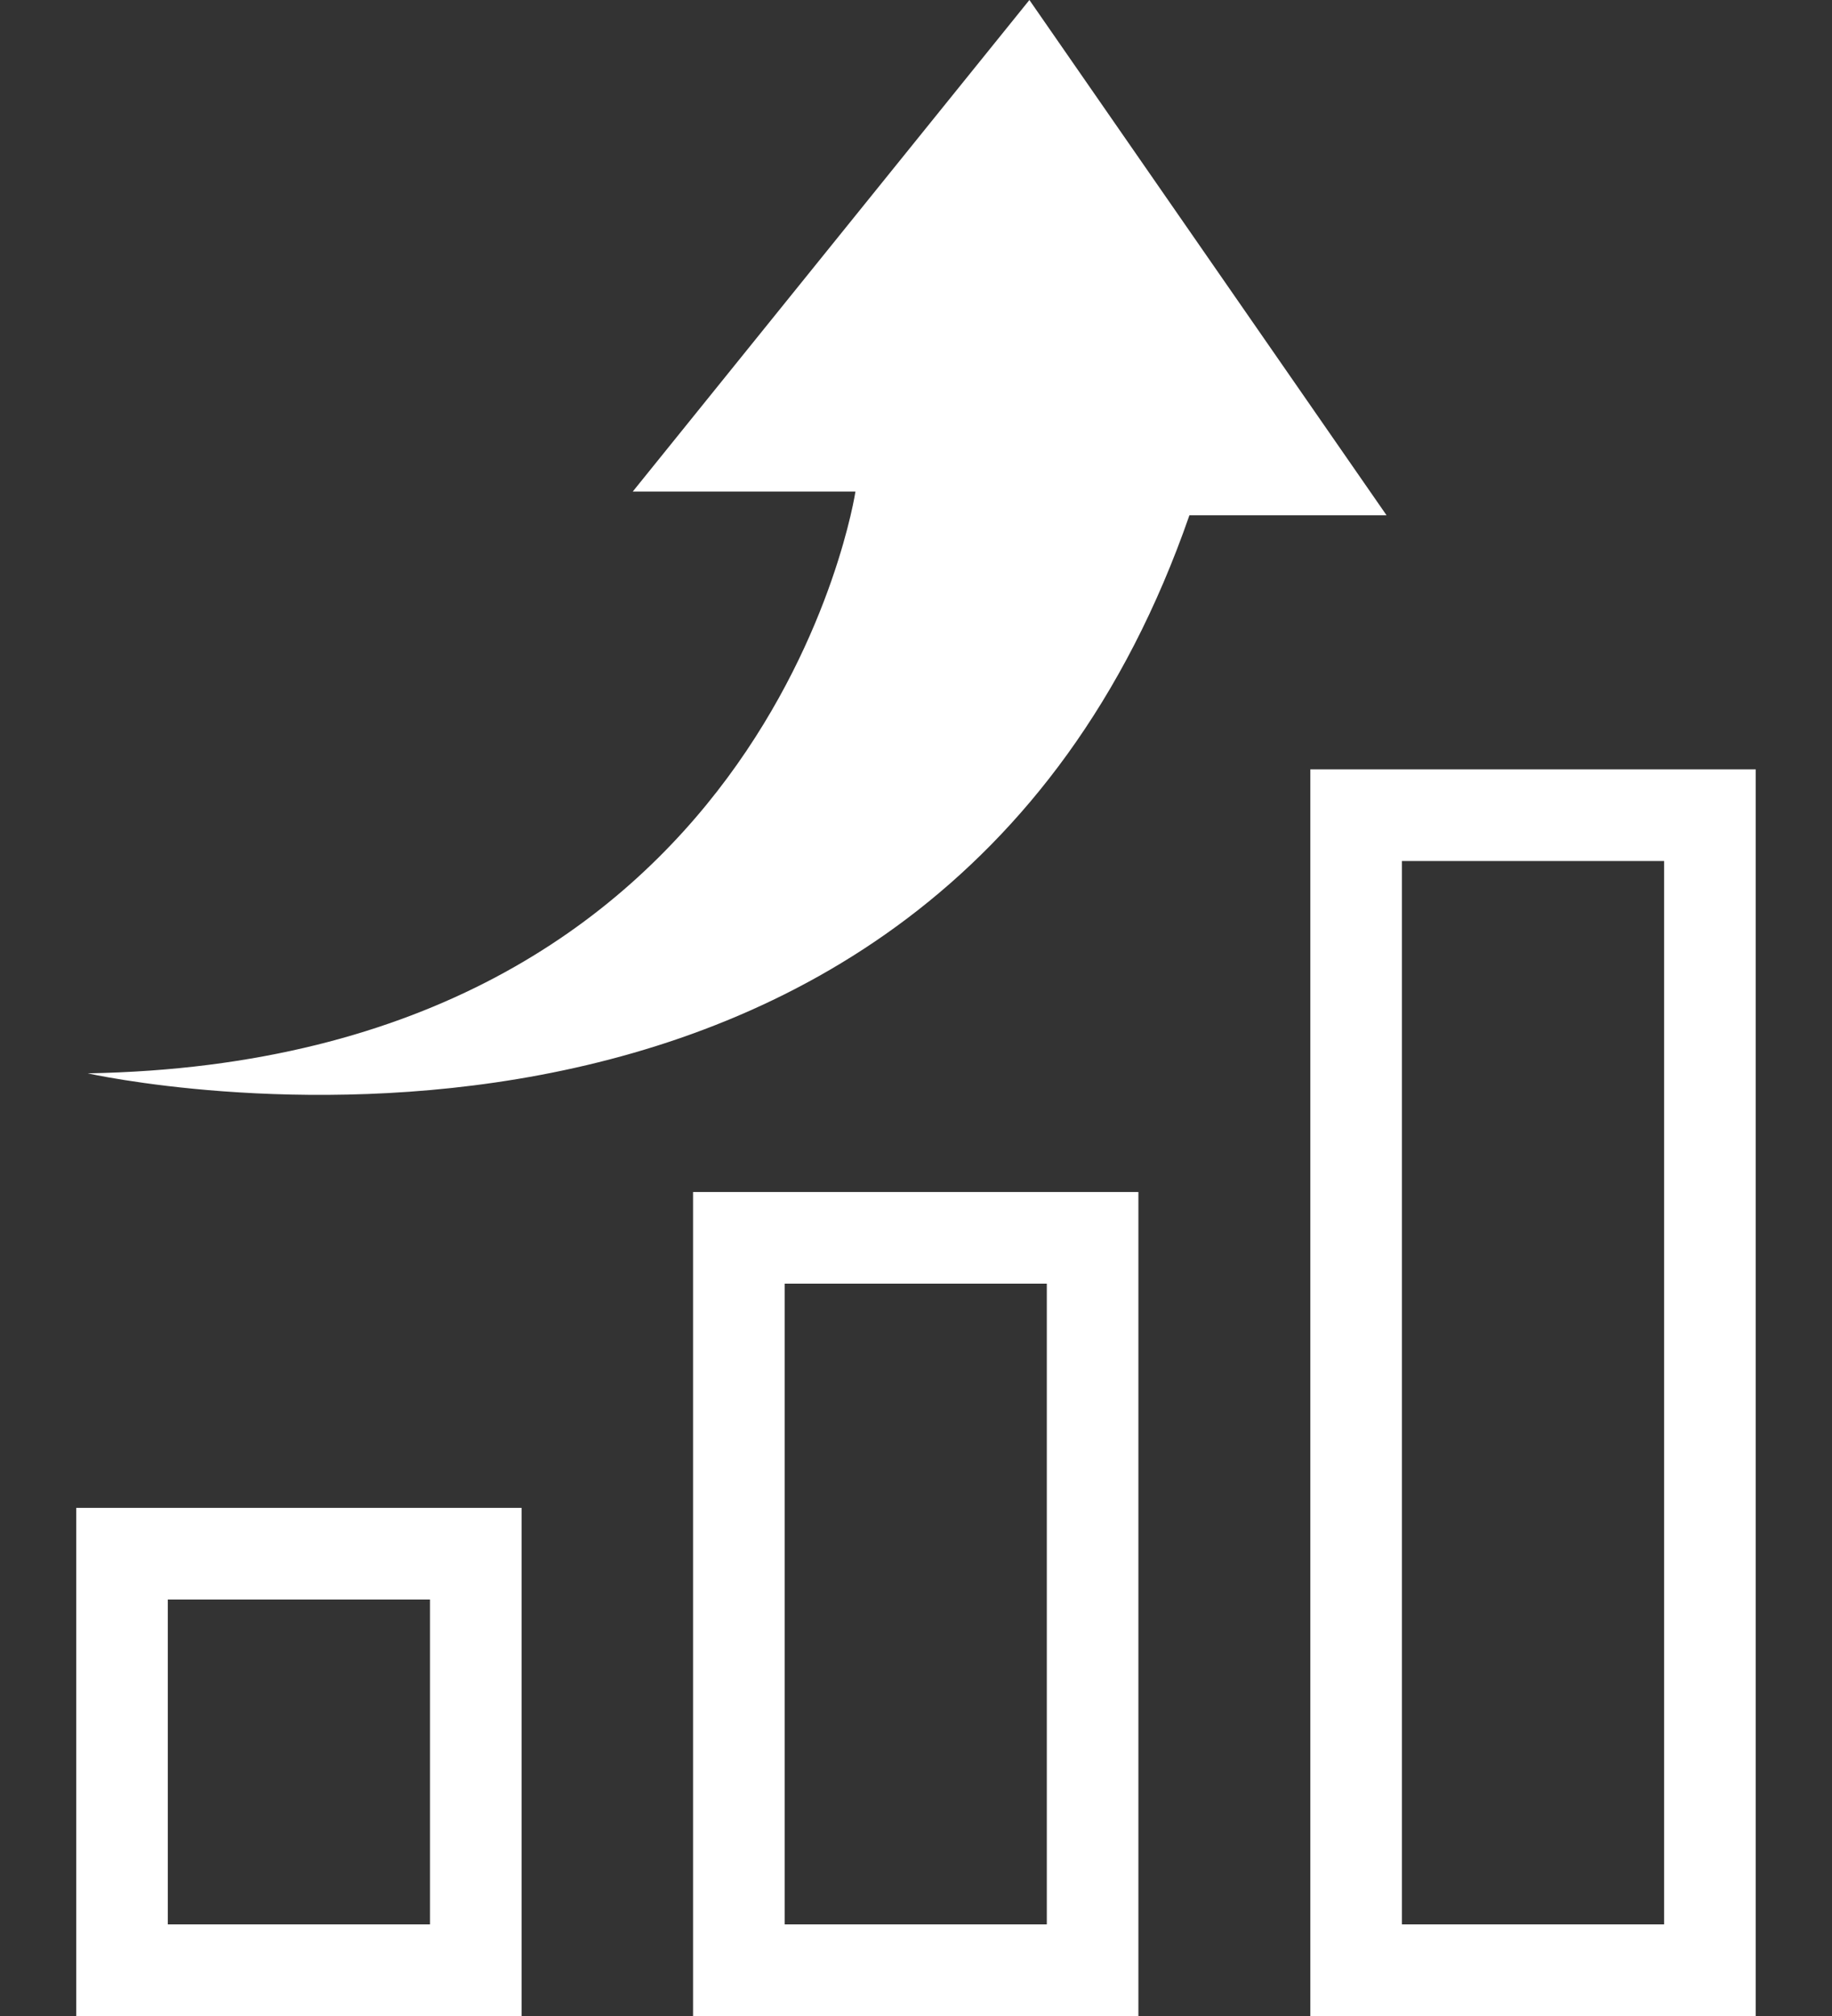
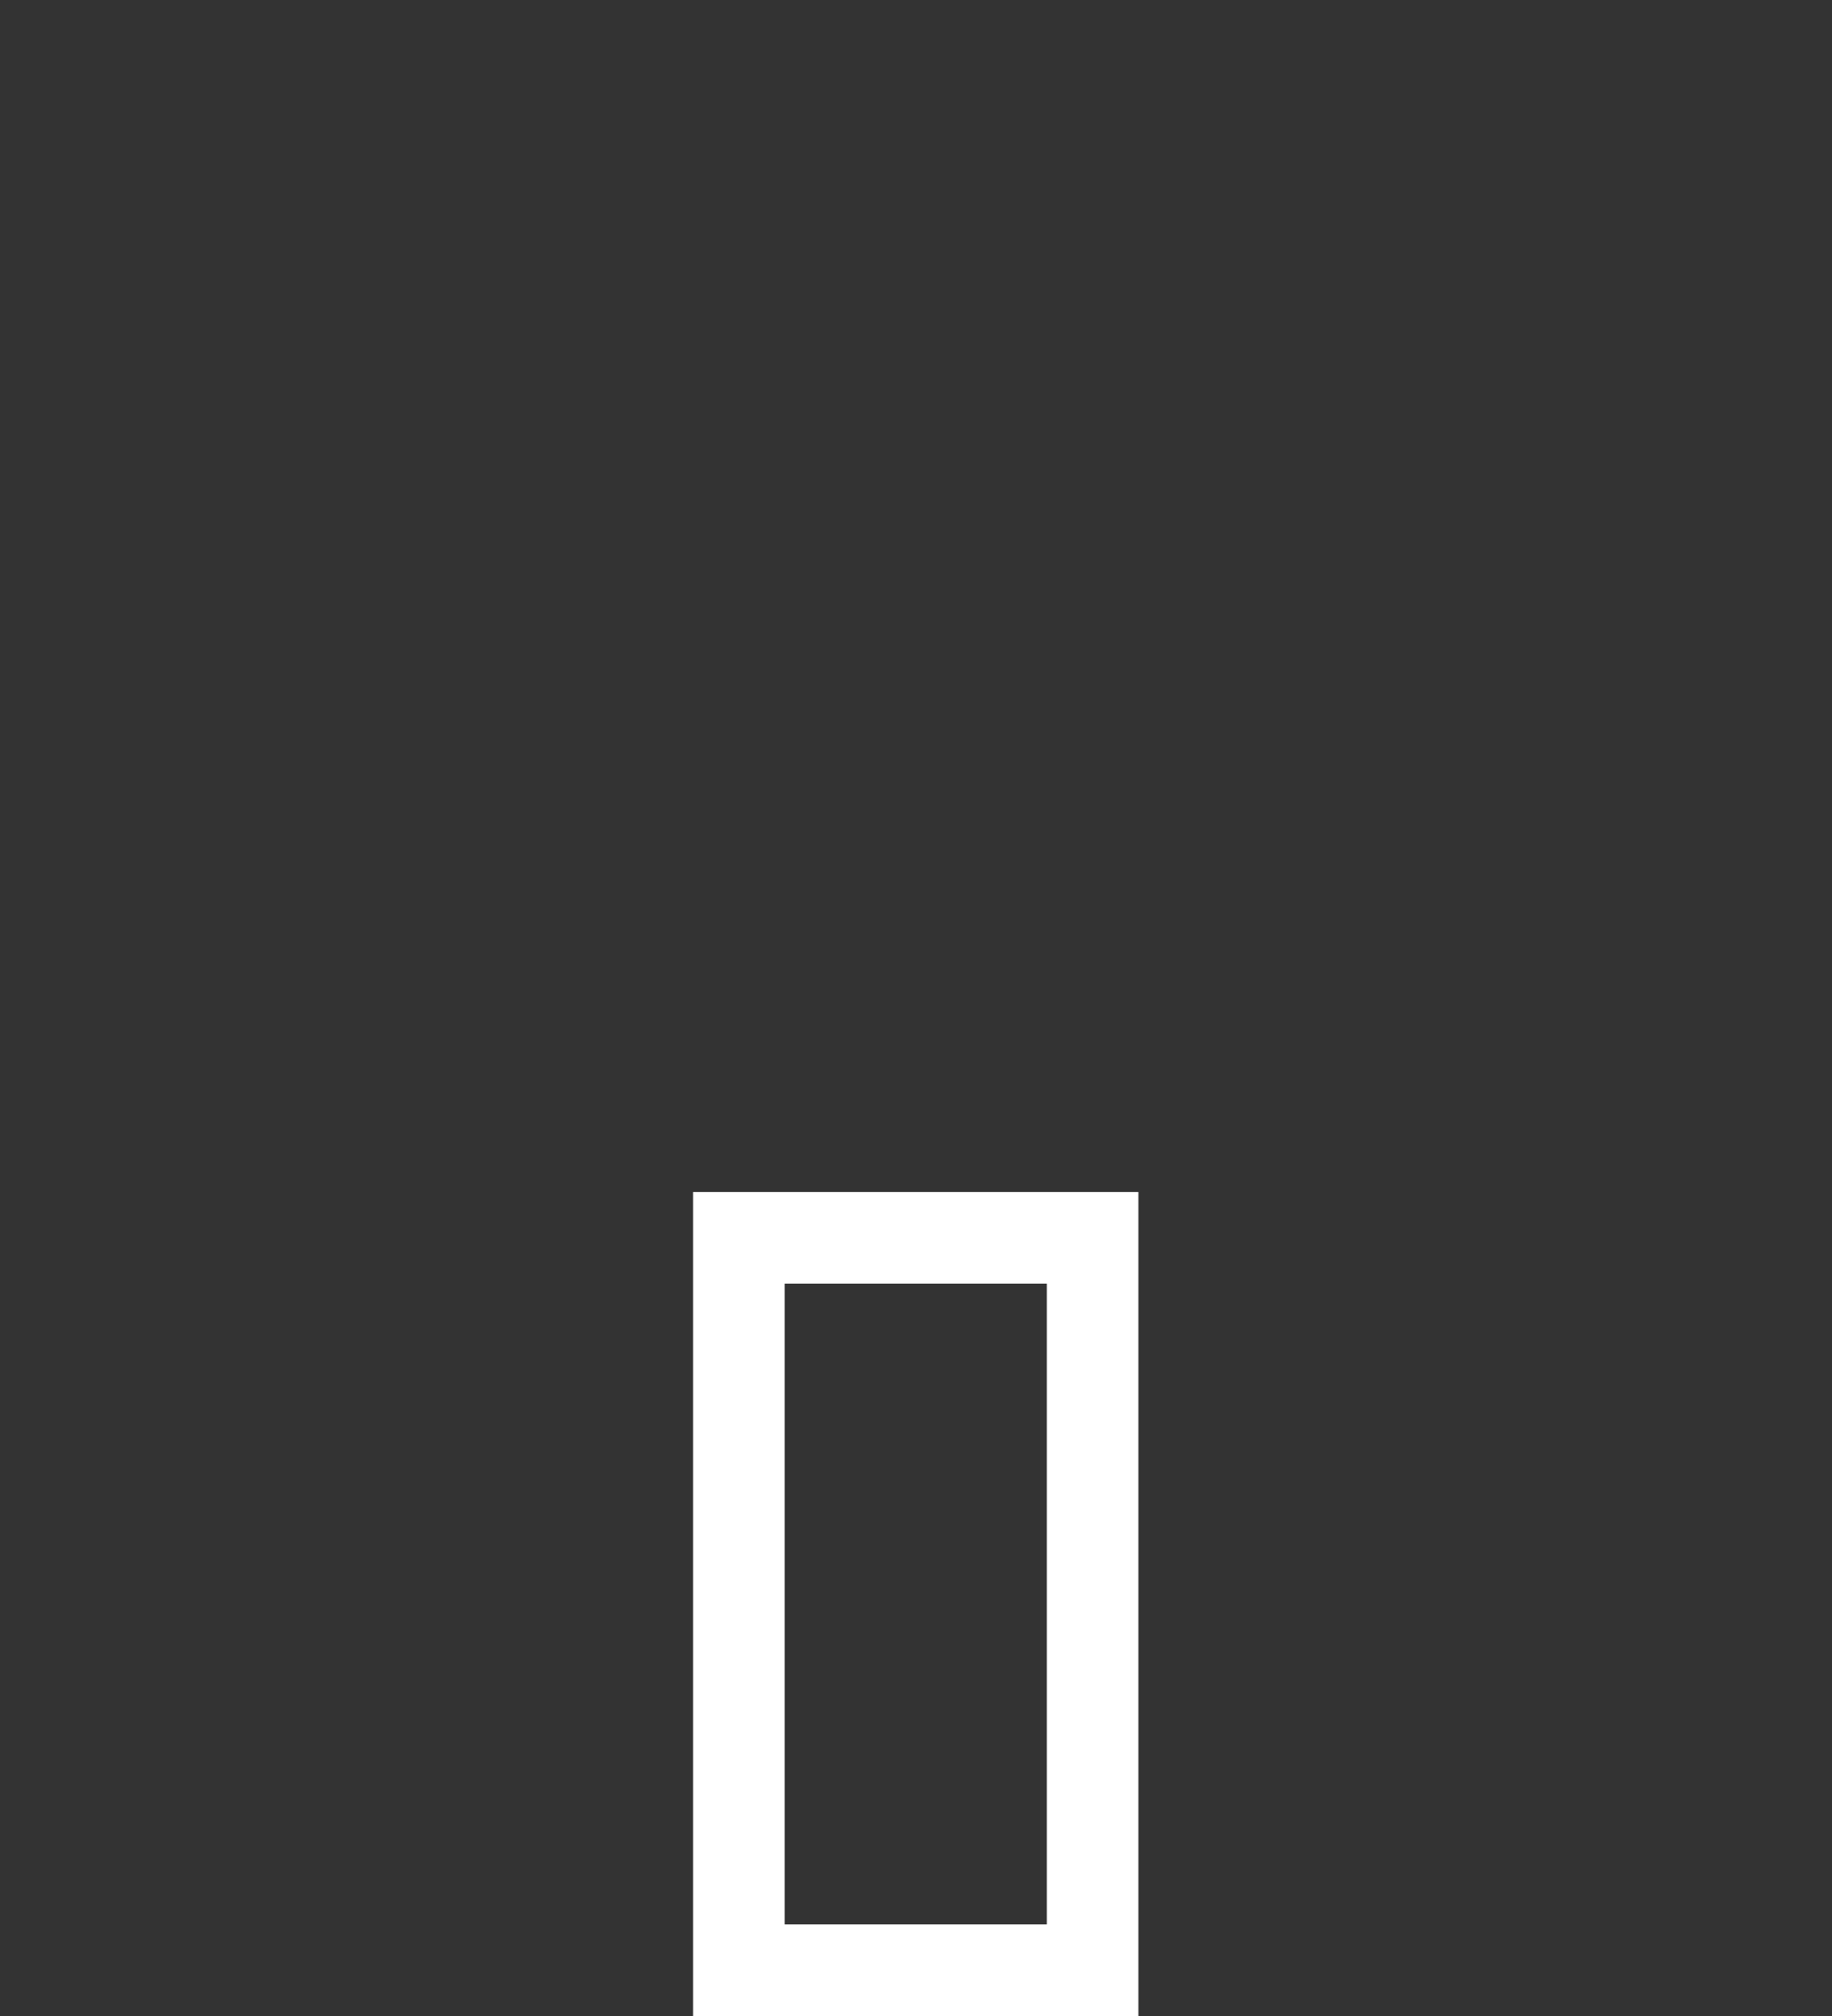
<svg xmlns="http://www.w3.org/2000/svg" width="20" height="22" viewBox="0 0 20 22" fill="none">
  <rect x="0" y="0" width="20" height="22" fill="#333333" stroke="none" />
-   <path d="M11.238 0L6.908 5.364H9.339C9.339 5.364 8.402 11.583 0.957 11.713C0.957 11.713 10.149 13.786 12.985 5.623H15.137L11.238 0Z" fill="white" />
-   <path d="M14.805 21.5V8.896H18.667V21.5H14.805Z" stroke="white" />
  <path d="M8.066 21.5V13.508H11.928V21.5H8.066Z" stroke="white" />
-   <path d="M1.332 21.5V16.955H5.194V21.5H1.332Z" stroke="white" />
</svg>